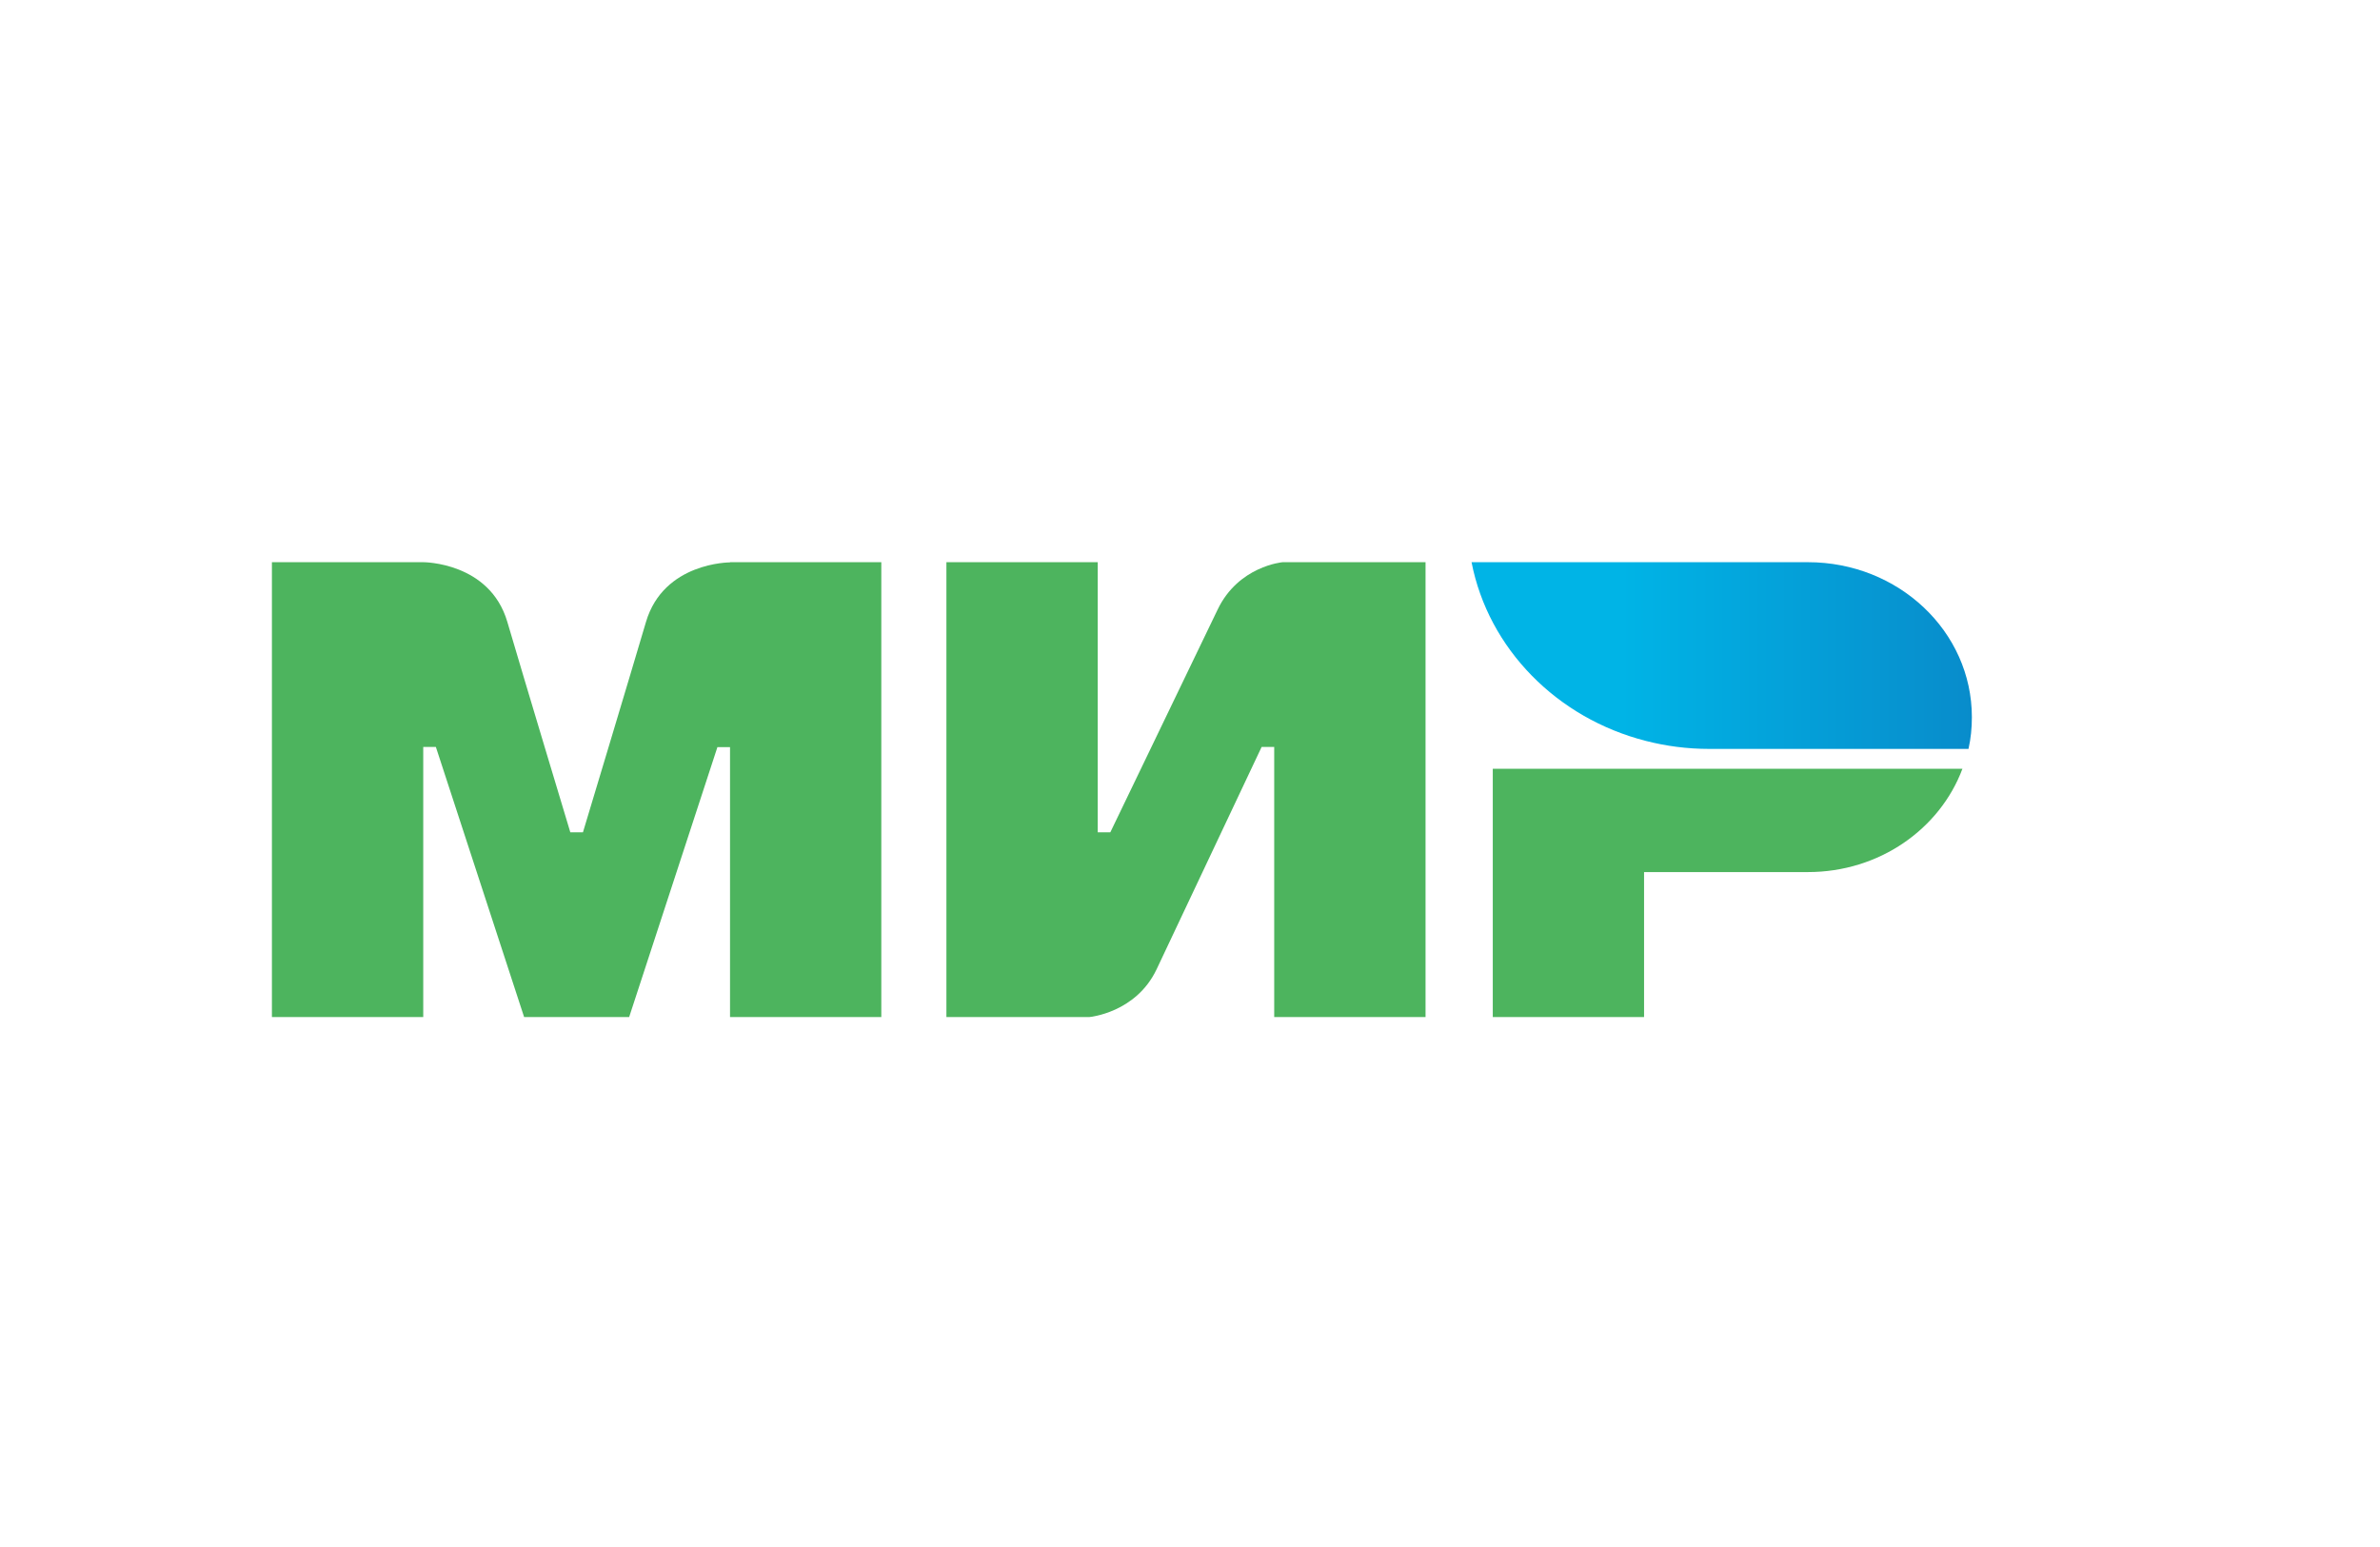
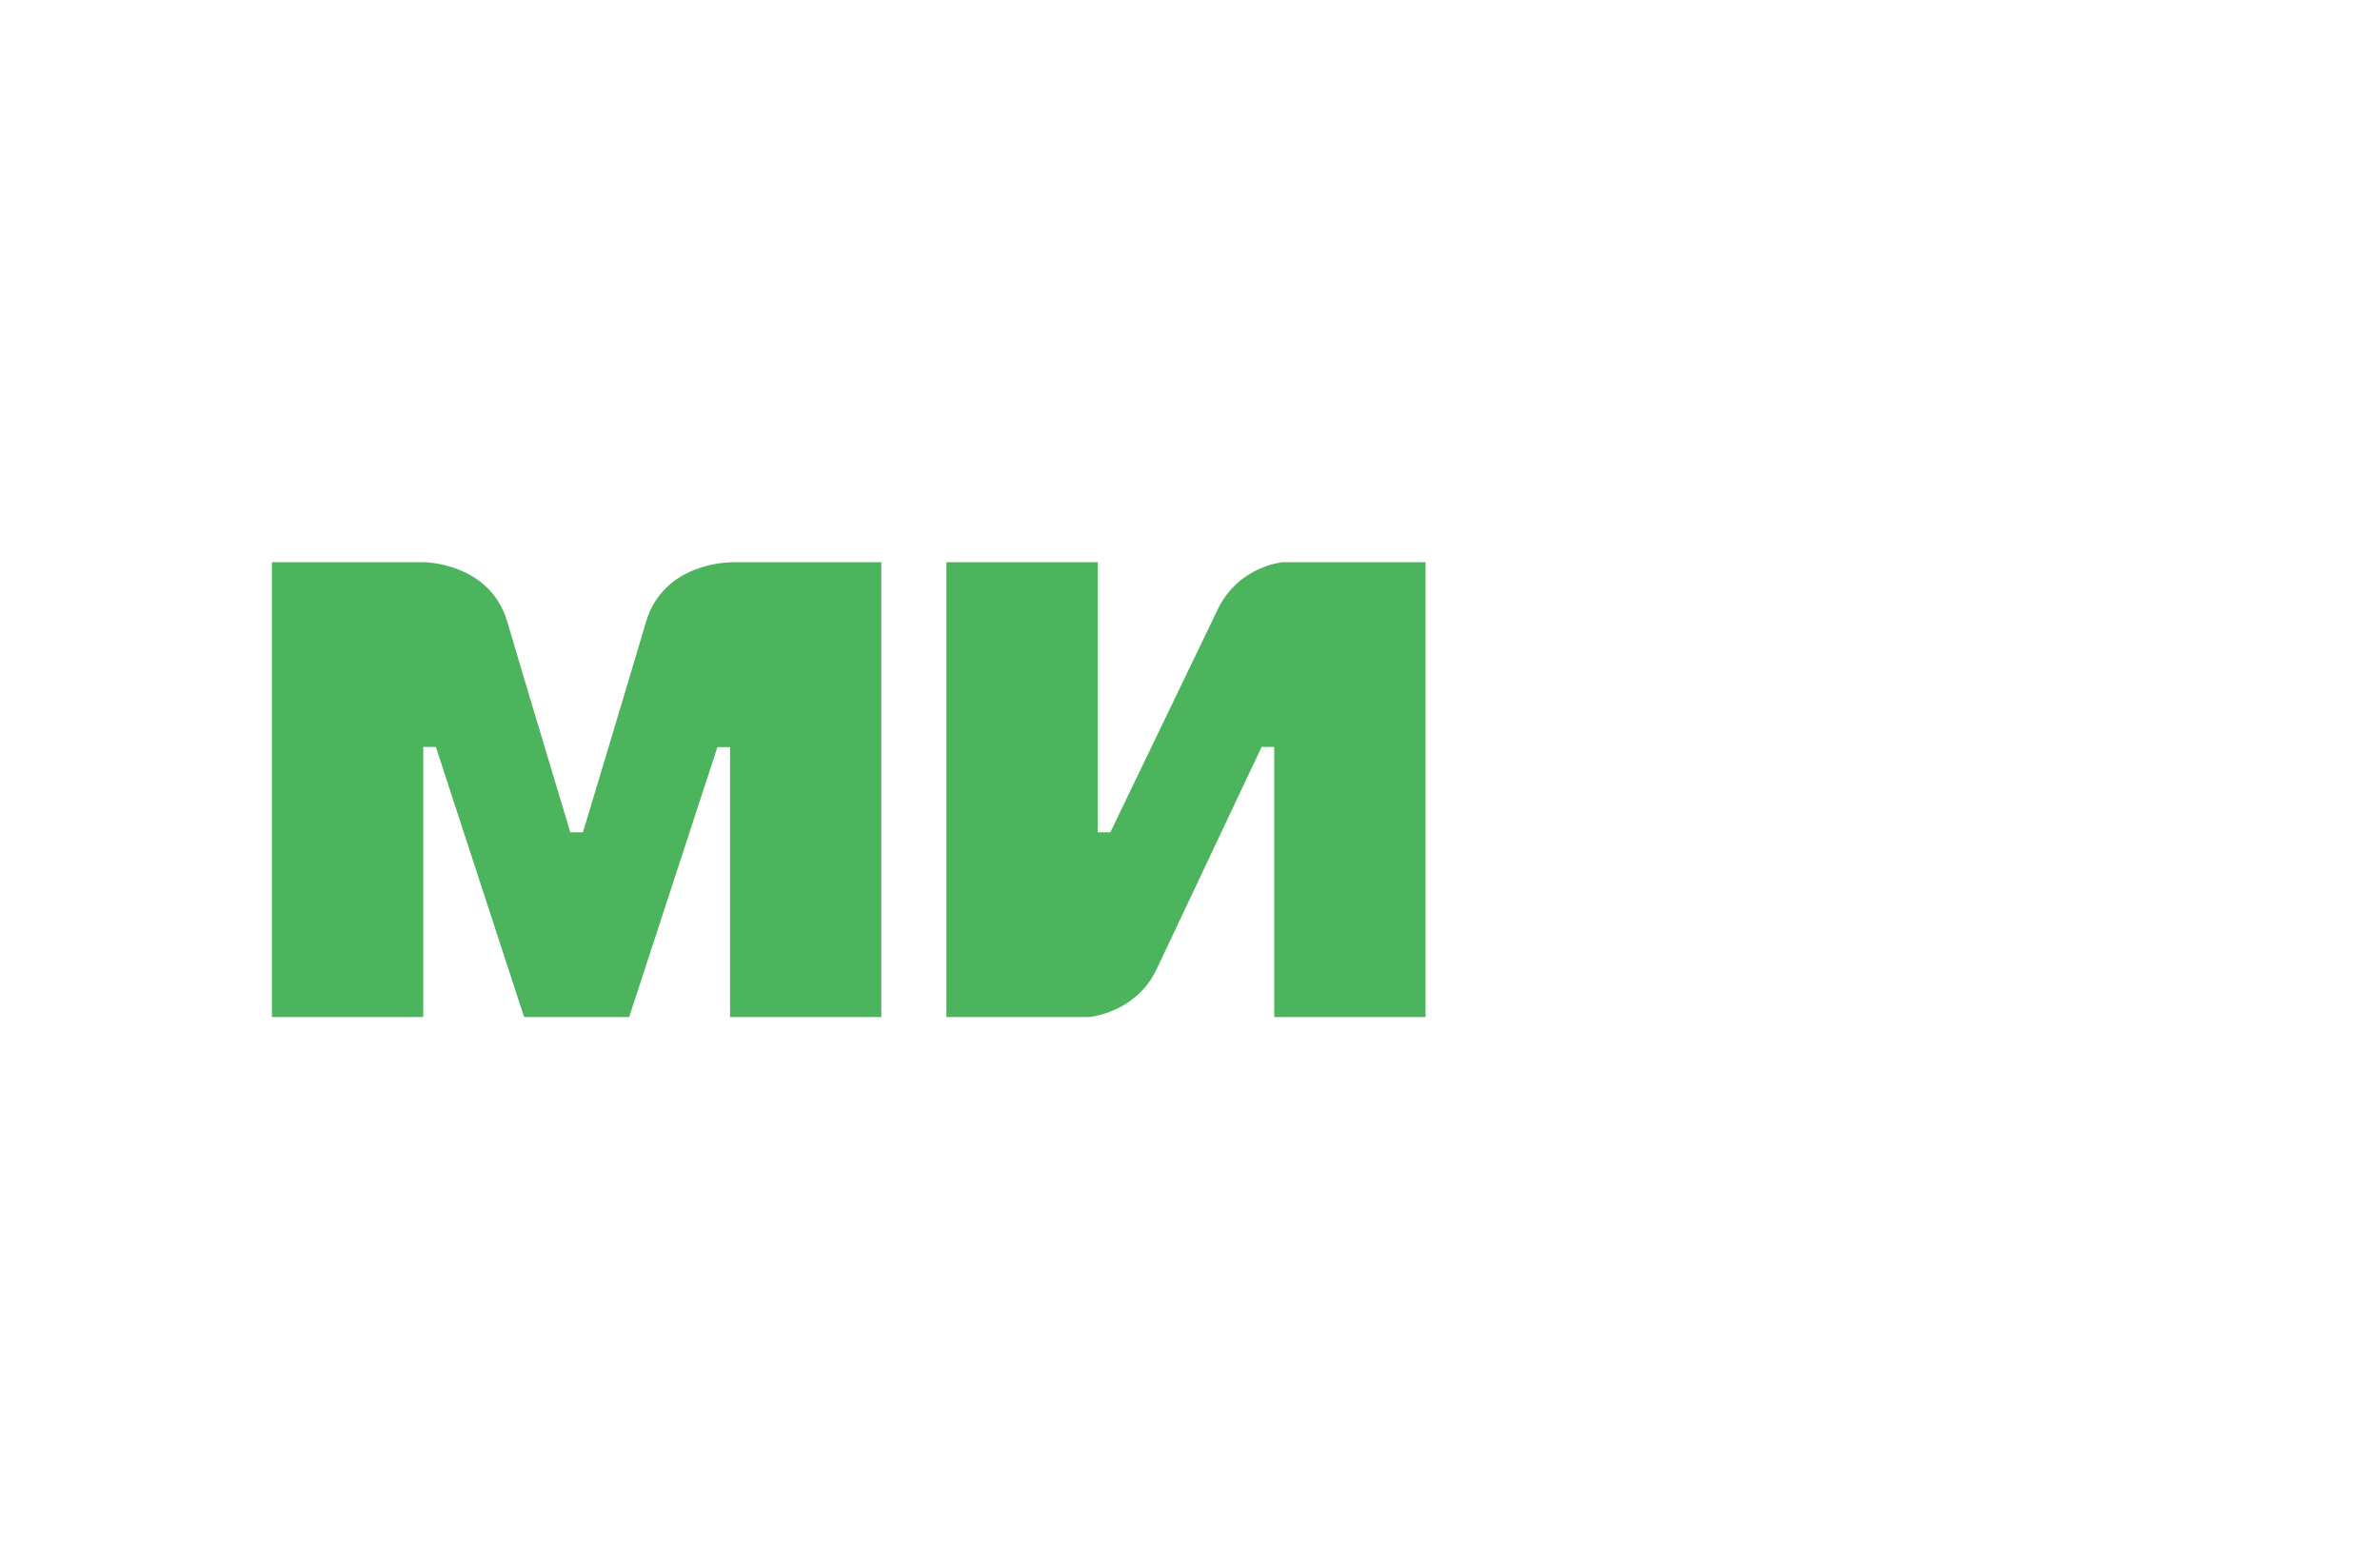
<svg xmlns="http://www.w3.org/2000/svg" viewBox="0 0 60 39" fill="none">
  <path fill-rule="evenodd" clip-rule="evenodd" d="M18.404 14.173V14.178C18.399 14.178 16.73 14.173 16.285 15.68C15.877 17.062 14.728 20.878 14.696 20.983H14.378C14.378 20.983 13.202 17.082 12.789 15.675C12.344 14.168 10.67 14.173 10.67 14.173H6.855V25.64H10.67V18.83H10.829H10.988L13.213 25.64H15.861L18.086 18.835H18.404V25.64H22.218V14.173H18.404Z" fill="#4DB45E" />
  <path fill-rule="evenodd" clip-rule="evenodd" d="M32.335 14.173C32.335 14.173 31.218 14.268 30.693 15.375L27.991 20.983H27.674V14.173H23.859V25.64H27.462C27.462 25.64 28.633 25.539 29.157 24.438L31.806 18.83H32.123V25.64H35.938V14.173H32.335Z" fill="#4DB45E" />
-   <path fill-rule="evenodd" clip-rule="evenodd" d="M37.633 19.381V25.64H41.447V21.985H45.579C47.38 21.985 48.906 20.898 49.473 19.381H37.633Z" fill="#4DB45E" />
-   <path fill-rule="evenodd" clip-rule="evenodd" d="M45.579 14.173H37.098C37.522 16.356 39.254 18.109 41.495 18.679C42.003 18.81 42.538 18.88 43.089 18.88H49.626C49.685 18.619 49.711 18.354 49.711 18.078C49.711 15.92 47.862 14.173 45.579 14.173Z" fill="url(#paint0_linear_25_325)" />
  <defs>
    <linearGradient id="paint0_linear_25_325" x1="37.099" y1="16.526" x2="49.711" y2="16.526" gradientUnits="userSpaceOnUse">
      <stop offset="0.3" stop-color="#00B4E6" />
      <stop offset="1" stop-color="#088CCB" />
    </linearGradient>
  </defs>
</svg>